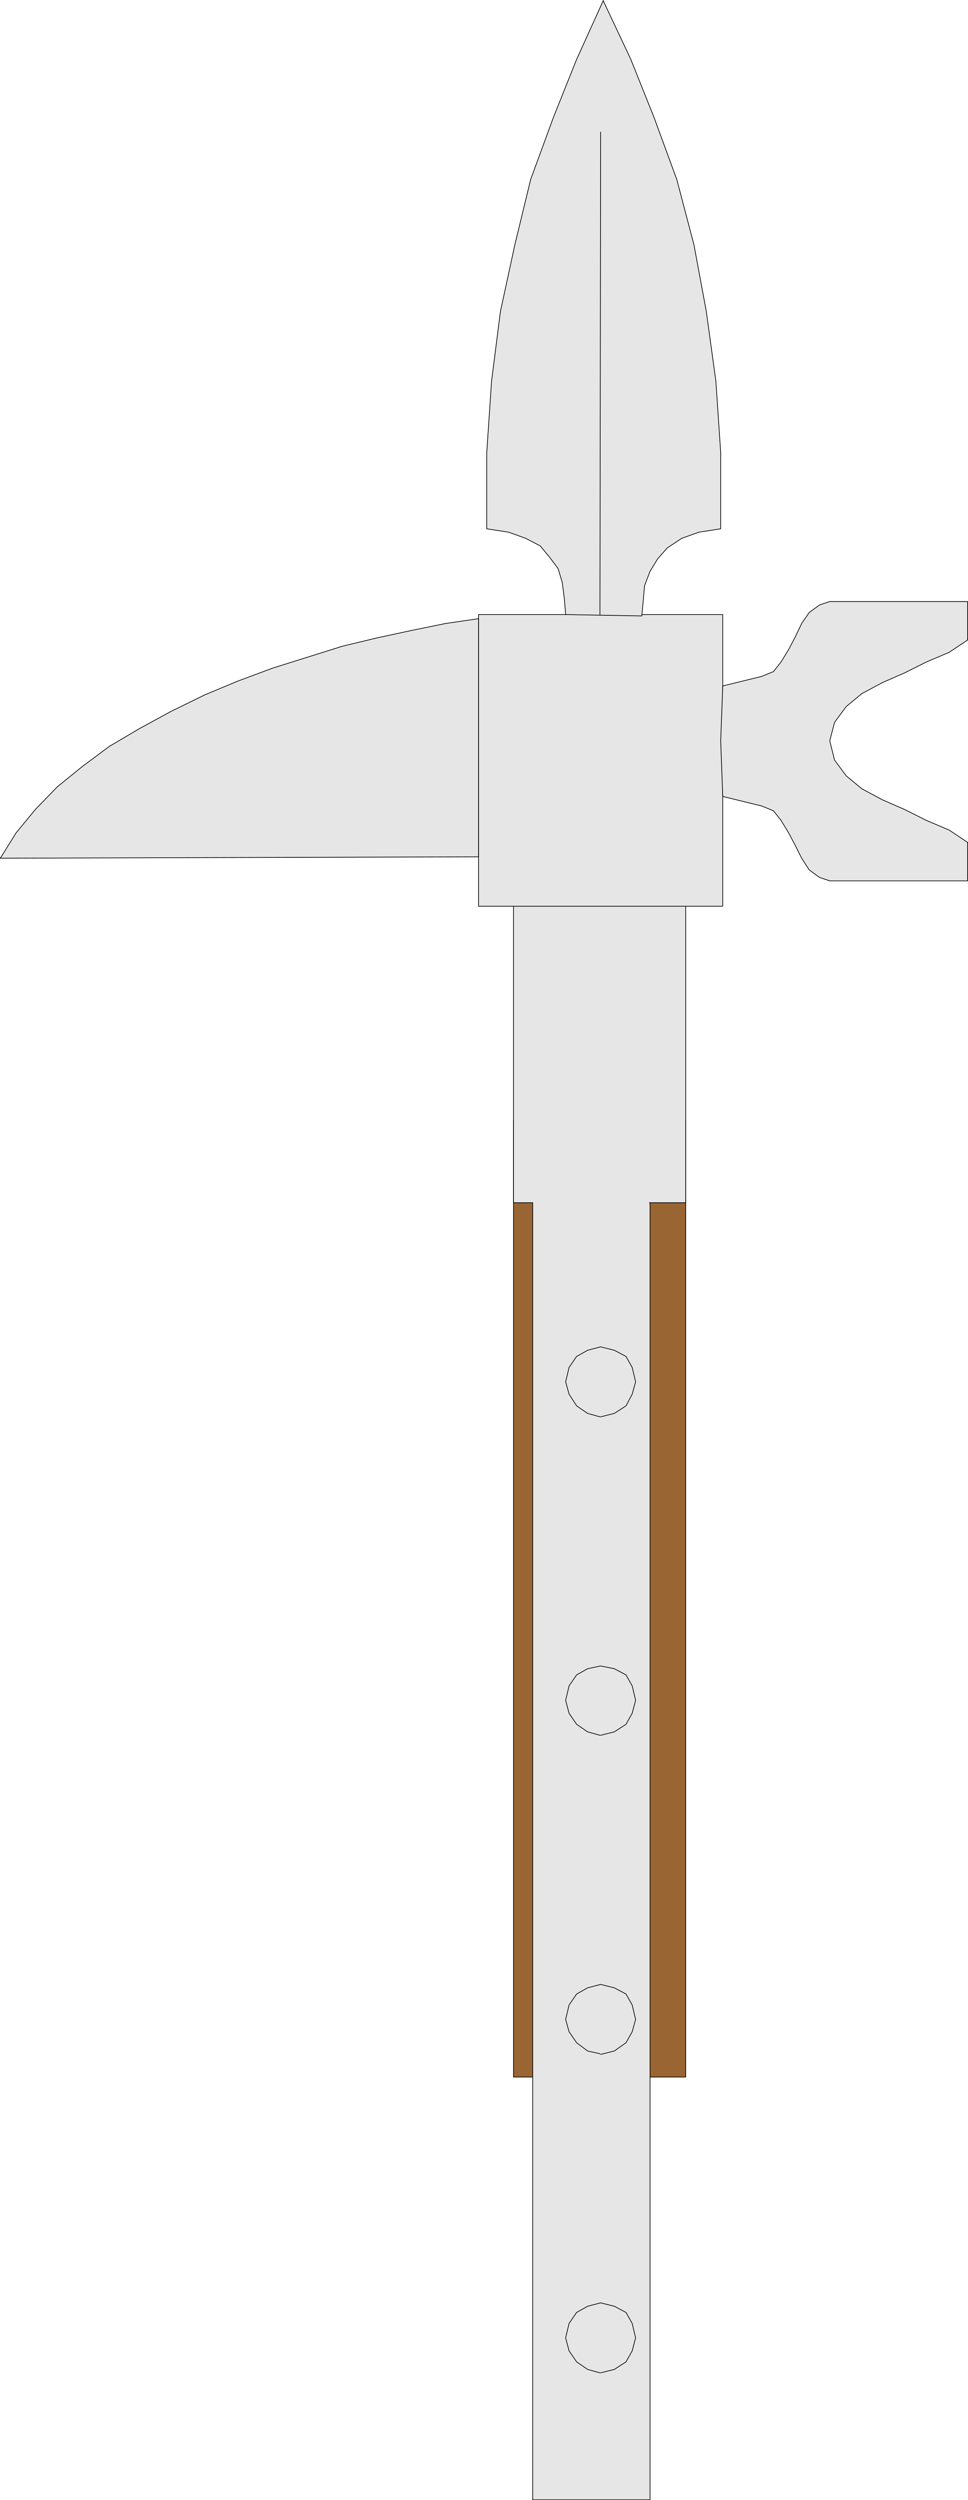
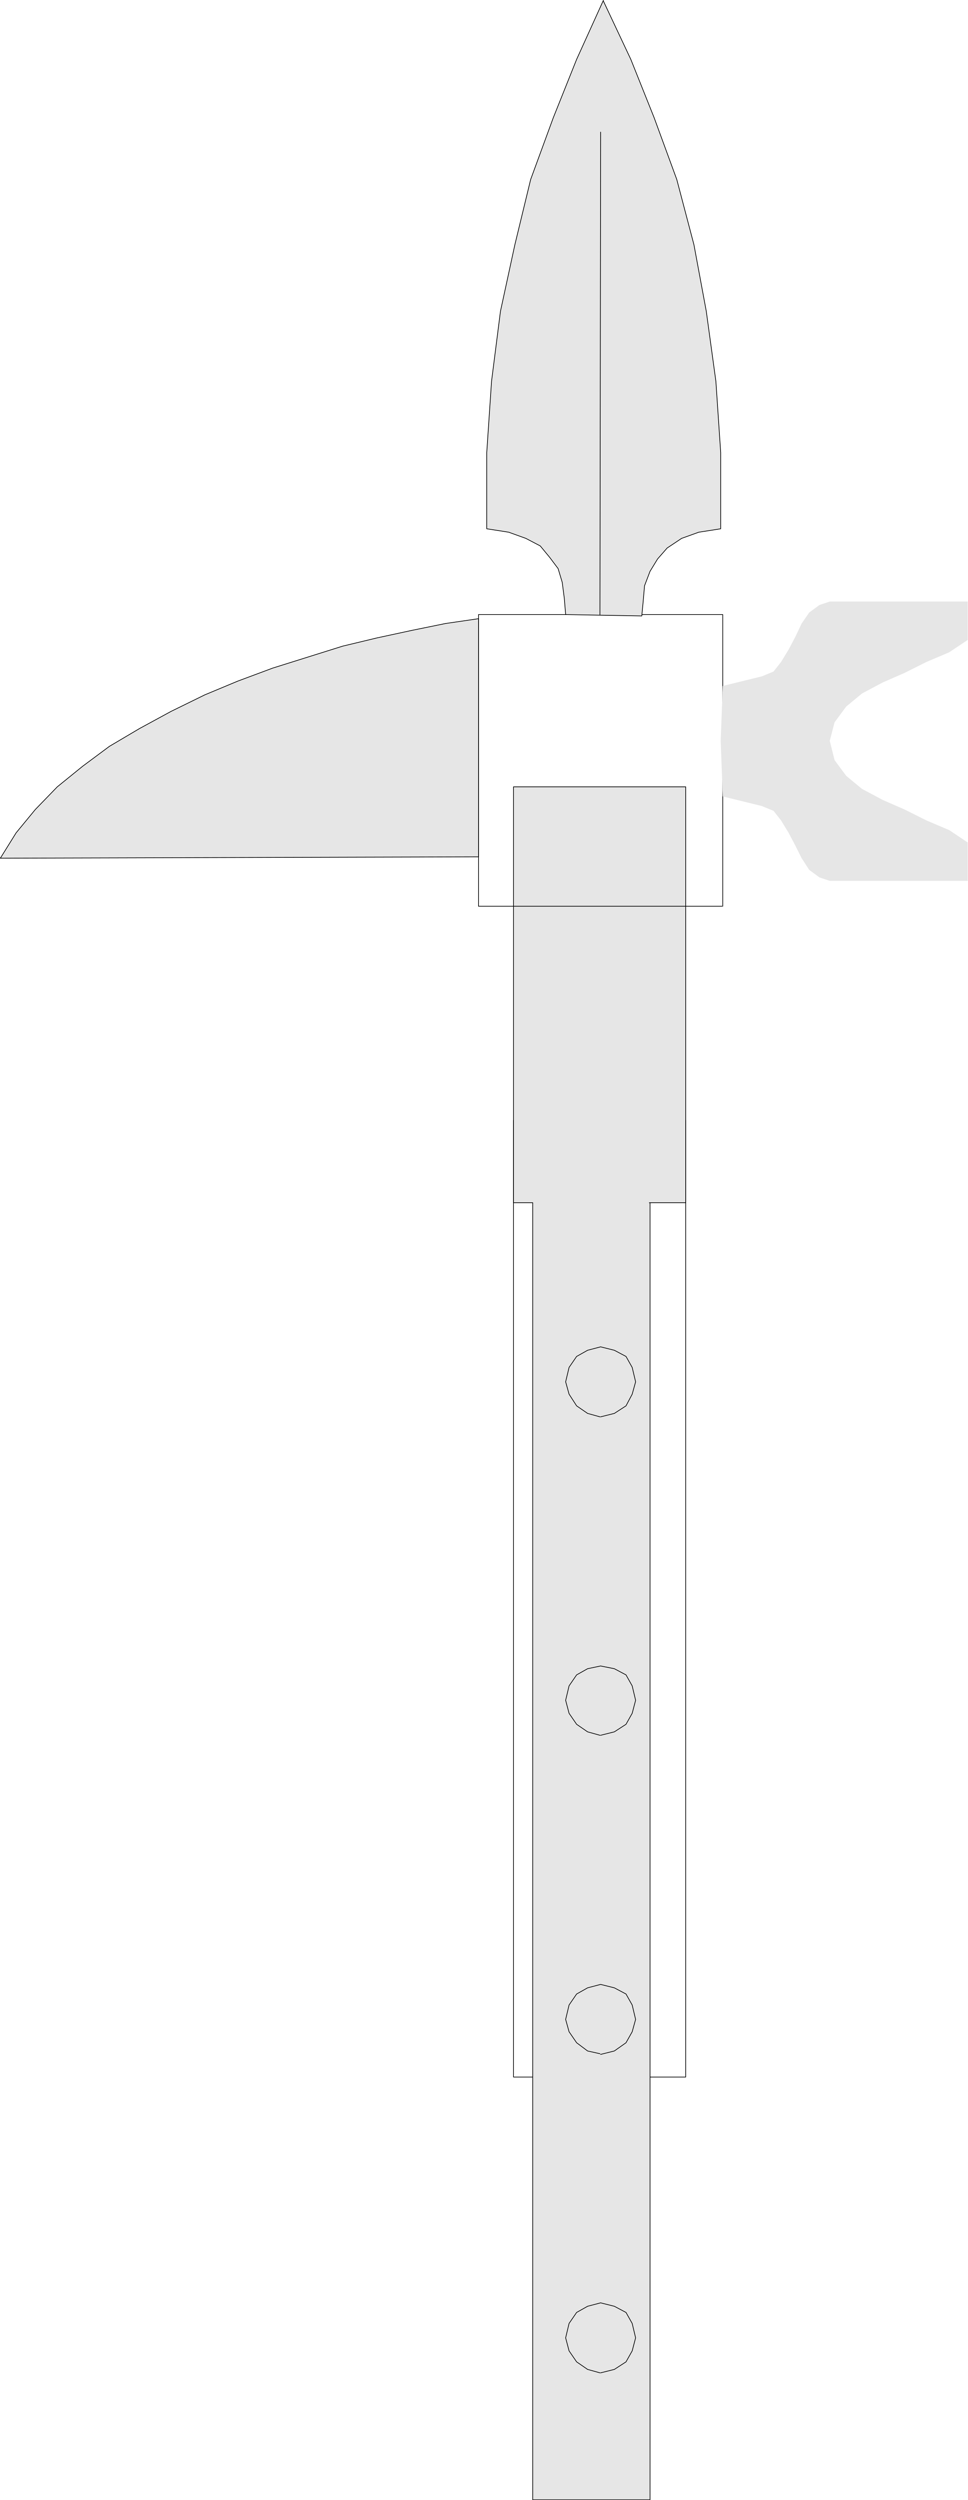
<svg xmlns="http://www.w3.org/2000/svg" xmlns:ns1="http://sodipodi.sourceforge.net/DTD/sodipodi-0.dtd" xmlns:ns2="http://www.inkscape.org/namespaces/inkscape" version="1.0" width="60.31mm" height="155.754mm" id="svg21" ns1:docname="Bec de Corbain.wmf">
  <ns1:namedview id="namedview21" pagecolor="#ffffff" bordercolor="#000000" borderopacity="0.25" ns2:showpageshadow="2" ns2:pageopacity="0.0" ns2:pagecheckerboard="0" ns2:deskcolor="#d1d1d1" ns2:document-units="mm" />
  <defs id="defs1">
    <pattern id="WMFhbasepattern" patternUnits="userSpaceOnUse" width="6" height="6" x="0" y="0" />
  </defs>
-   <path style="fill:#996633;fill-opacity:1;fill-rule:evenodd;stroke:none" d="M 161.468,489.055 H 120.919 V 263.797 h 40.549 z" id="path1" />
  <path style="fill:none;stroke:#000000;stroke-width:0.162px;stroke-linecap:round;stroke-linejoin:round;stroke-miterlimit:4;stroke-dasharray:none;stroke-opacity:1" d="M 161.468,489.055 H 120.919 V 263.797 h 40.549 v 225.258 0" id="path2" />
  <path style="fill:#e6e6e6;fill-opacity:1;fill-rule:evenodd;stroke:none" d="m 152.906,283.188 h 8.562 v -97.924 h -40.549 v 97.924 h 4.523 v 305.407 h 27.625 v -305.407 0 z" id="path3" />
  <path style="fill:none;stroke:#000000;stroke-width:0.162px;stroke-linecap:round;stroke-linejoin:round;stroke-miterlimit:4;stroke-dasharray:none;stroke-opacity:1" d="m 152.906,283.188 h 8.562 v -97.924 h -40.549 v 97.924 h 4.523 v 305.407 h 27.625 v -305.407 0" id="path4" />
-   <path style="fill:#e6e6e6;fill-opacity:1;fill-rule:evenodd;stroke:none" d="m 170.03,213.381 h -57.35 v -68.676 h 57.511 v 68.676 0 z" id="path5" />
  <path style="fill:none;stroke:#000000;stroke-width:0.162px;stroke-linecap:round;stroke-linejoin:round;stroke-miterlimit:4;stroke-dasharray:none;stroke-opacity:1" d="m 170.03,213.381 h -57.35 v -68.676 h 57.511 v 68.676 0" id="path6" />
  <path style="fill:#e6e6e6;fill-opacity:1;fill-rule:evenodd;stroke:none" d="m 112.68,145.674 -7.754,1.131 -7.916,1.616 -8.239,1.778 -8.077,1.939 -8.239,2.585 -8.239,2.585 -8.239,3.07 -7.754,3.232 -7.916,3.878 -7.431,4.04 -7.108,4.201 -6.3,4.686 -5.977,4.848 -5.17,5.333 -4.523,5.494 -3.716,5.979 112.599,-0.323 v -56.072 z" id="path7" />
  <path style="fill:none;stroke:#000000;stroke-width:0.162px;stroke-linecap:round;stroke-linejoin:round;stroke-miterlimit:4;stroke-dasharray:none;stroke-opacity:1" d="m 112.68,145.674 -7.754,1.131 -7.916,1.616 -8.239,1.778 -8.077,1.939 -8.239,2.585 -8.239,2.585 -8.239,3.07 -7.754,3.232 -7.916,3.878 -7.431,4.04 -7.108,4.201 -6.3,4.686 -5.977,4.848 -5.17,5.333 -4.523,5.494 -3.716,5.979 112.599,-0.323 v -56.072 0" id="path8" />
  <path style="fill:#e6e6e6;fill-opacity:1;fill-rule:evenodd;stroke:none" d="m 141.274,333.605 -2.908,-0.808 -2.585,-1.778 -1.777,-2.747 -0.808,-2.909 0.808,-3.393 1.777,-2.585 2.585,-1.454 3.069,-0.808 3.231,0.808 2.746,1.454 1.454,2.585 0.808,3.393 -0.808,2.909 -1.454,2.747 -2.746,1.778 -3.231,0.808 v 0 z" id="path9" />
  <path style="fill:none;stroke:#000000;stroke-width:0.162px;stroke-linecap:round;stroke-linejoin:round;stroke-miterlimit:4;stroke-dasharray:none;stroke-opacity:1" d="m 141.274,333.605 -2.908,-0.808 -2.585,-1.778 -1.777,-2.747 -0.808,-2.909 0.808,-3.393 1.777,-2.585 2.585,-1.454 3.069,-0.808 3.231,0.808 2.746,1.454 1.454,2.585 0.808,3.393 -0.808,2.909 -1.454,2.747 -2.746,1.778 -3.231,0.808 v 0" id="path10" />
-   <path style="fill:#e6e6e6;fill-opacity:1;fill-rule:evenodd;stroke:none" d="m 141.274,408.583 -2.908,-0.808 -2.585,-1.778 -1.777,-2.585 -0.808,-3.07 0.808,-3.393 1.777,-2.585 2.585,-1.454 3.069,-0.646 3.231,0.646 2.746,1.454 1.454,2.585 0.808,3.393 -0.808,3.07 -1.454,2.585 -2.746,1.778 -3.231,0.808 v 0 z" id="path11" />
  <path style="fill:none;stroke:#000000;stroke-width:0.162px;stroke-linecap:round;stroke-linejoin:round;stroke-miterlimit:4;stroke-dasharray:none;stroke-opacity:1" d="m 141.274,408.583 -2.908,-0.808 -2.585,-1.778 -1.777,-2.585 -0.808,-3.07 0.808,-3.393 1.777,-2.585 2.585,-1.454 3.069,-0.646 3.231,0.646 2.746,1.454 1.454,2.585 0.808,3.393 -0.808,3.07 -1.454,2.585 -2.746,1.778 -3.231,0.808 v 0" id="path12" />
  <path style="fill:#e6e6e6;fill-opacity:1;fill-rule:evenodd;stroke:none" d="m 141.274,483.561 -2.908,-0.646 -2.585,-1.939 -1.777,-2.585 -0.808,-2.909 0.808,-3.393 1.777,-2.585 2.585,-1.454 3.069,-0.808 3.231,0.808 2.746,1.454 1.454,2.585 0.808,3.393 -0.808,2.909 -1.454,2.585 -2.746,1.939 -3.231,0.808 v 0 z" id="path13" />
  <path style="fill:none;stroke:#000000;stroke-width:0.162px;stroke-linecap:round;stroke-linejoin:round;stroke-miterlimit:4;stroke-dasharray:none;stroke-opacity:1" d="m 141.274,483.561 -2.908,-0.646 -2.585,-1.939 -1.777,-2.585 -0.808,-2.909 0.808,-3.393 1.777,-2.585 2.585,-1.454 3.069,-0.808 3.231,0.808 2.746,1.454 1.454,2.585 0.808,3.393 -0.808,2.909 -1.454,2.585 -2.746,1.939 -3.231,0.808 v 0" id="path14" />
  <path style="fill:#e6e6e6;fill-opacity:1;fill-rule:evenodd;stroke:none" d="m 141.274,558.701 -2.908,-0.808 -2.585,-1.778 -1.777,-2.585 -0.808,-3.07 0.808,-3.393 1.777,-2.585 2.585,-1.454 3.069,-0.808 3.231,0.808 2.746,1.454 1.454,2.585 0.808,3.393 -0.808,3.07 -1.454,2.585 -2.746,1.778 -3.231,0.808 v 0 z" id="path15" />
  <path style="fill:none;stroke:#000000;stroke-width:0.162px;stroke-linecap:round;stroke-linejoin:round;stroke-miterlimit:4;stroke-dasharray:none;stroke-opacity:1" d="m 141.274,558.701 -2.908,-0.808 -2.585,-1.778 -1.777,-2.585 -0.808,-3.07 0.808,-3.393 1.777,-2.585 2.585,-1.454 3.069,-0.808 3.231,0.808 2.746,1.454 1.454,2.585 0.808,3.393 -0.808,3.07 -1.454,2.585 -2.746,1.778 -3.231,0.808 v 0" id="path16" />
  <path style="fill:#e6e6e6;fill-opacity:1;fill-rule:evenodd;stroke:none" d="m 169.707,174.438 0.485,13.089 9.208,2.262 2.746,1.131 1.777,2.262 1.777,2.909 1.615,3.07 1.454,2.909 1.777,2.747 2.423,1.778 2.423,0.808 h 32.471 v -9.049 l -4.362,-2.909 -5.331,-2.262 -5.17,-2.585 -5.17,-2.262 -4.846,-2.585 -3.716,-3.07 -2.746,-3.717 -1.131,-4.525 1.131,-4.363 2.746,-3.717 3.716,-3.07 4.846,-2.585 5.17,-2.262 5.17,-2.585 5.331,-2.262 4.362,-2.909 v -9.049 h -32.471 l -2.423,0.808 -2.423,1.778 -1.777,2.585 -1.454,3.07 -1.615,3.07 -1.777,2.909 -1.777,2.262 -2.746,1.131 -9.208,2.262 z" id="path17" />
-   <path style="fill:none;stroke:#000000;stroke-width:0.162px;stroke-linecap:round;stroke-linejoin:round;stroke-miterlimit:4;stroke-dasharray:none;stroke-opacity:1" d="m 169.707,174.438 0.485,13.089 9.208,2.262 2.746,1.131 1.777,2.262 1.777,2.909 1.615,3.07 1.454,2.909 1.777,2.747 2.423,1.778 2.423,0.808 h 32.471 v -9.049 l -4.362,-2.909 -5.331,-2.262 -5.17,-2.585 -5.17,-2.262 -4.846,-2.585 -3.716,-3.07 -2.746,-3.717 -1.131,-4.525 1.131,-4.363 2.746,-3.717 3.716,-3.07 4.846,-2.585 5.17,-2.262 5.17,-2.585 5.331,-2.262 4.362,-2.909 v -9.049 h -32.471 l -2.423,0.808 -2.423,1.778 -1.777,2.585 -1.454,3.07 -1.615,3.07 -1.777,2.909 -1.777,2.262 -2.746,1.131 -9.208,2.262 -0.485,12.927 v 0" id="path18" />
  <path style="fill:#e6e6e6;fill-opacity:1;fill-rule:evenodd;stroke:none" d="m 142.082,0.081 -6.3,13.897 -5.493,13.735 -5.331,14.543 -3.716,15.351 -3.393,15.674 -2.1,16.482 -1.131,16.805 v 17.937 l 5.17,0.808 4.039,1.454 3.393,1.778 2.262,2.747 1.939,2.585 0.969,3.232 0.485,3.717 0.323,3.878 17.932,0.323 0.323,-3.393 0.323,-3.717 1.292,-3.393 1.777,-2.909 2.262,-2.585 3.393,-2.262 4.039,-1.454 5.17,-0.808 V 106.569 L 168.576,89.764 166.314,73.282 163.406,57.607 159.367,42.256 154.036,27.713 148.544,13.978 142.082,0.242 v 0 z" id="path19" />
  <path style="fill:none;stroke:#000000;stroke-width:0.162px;stroke-linecap:round;stroke-linejoin:round;stroke-miterlimit:4;stroke-dasharray:none;stroke-opacity:1" d="m 142.082,0.081 -6.3,13.897 -5.493,13.735 -5.331,14.543 -3.716,15.351 -3.393,15.674 -2.1,16.482 -1.131,16.805 v 17.937 l 5.17,0.808 4.039,1.454 3.393,1.778 2.262,2.747 1.939,2.585 0.969,3.232 0.485,3.717 0.323,3.878 17.932,0.323 0.323,-3.393 0.323,-3.717 1.292,-3.393 1.777,-2.909 2.262,-2.585 3.393,-2.262 4.039,-1.454 5.17,-0.808 V 106.569 L 168.576,89.764 166.314,73.282 163.406,57.607 159.367,42.256 154.036,27.713 148.544,13.978 142.082,0.242 v 0" id="path20" />
  <path style="fill:none;stroke:#000000;stroke-width:0.162px;stroke-linecap:round;stroke-linejoin:round;stroke-miterlimit:4;stroke-dasharray:none;stroke-opacity:1" d="M 141.274,144.705 141.436,31.106" id="path21" />
</svg>